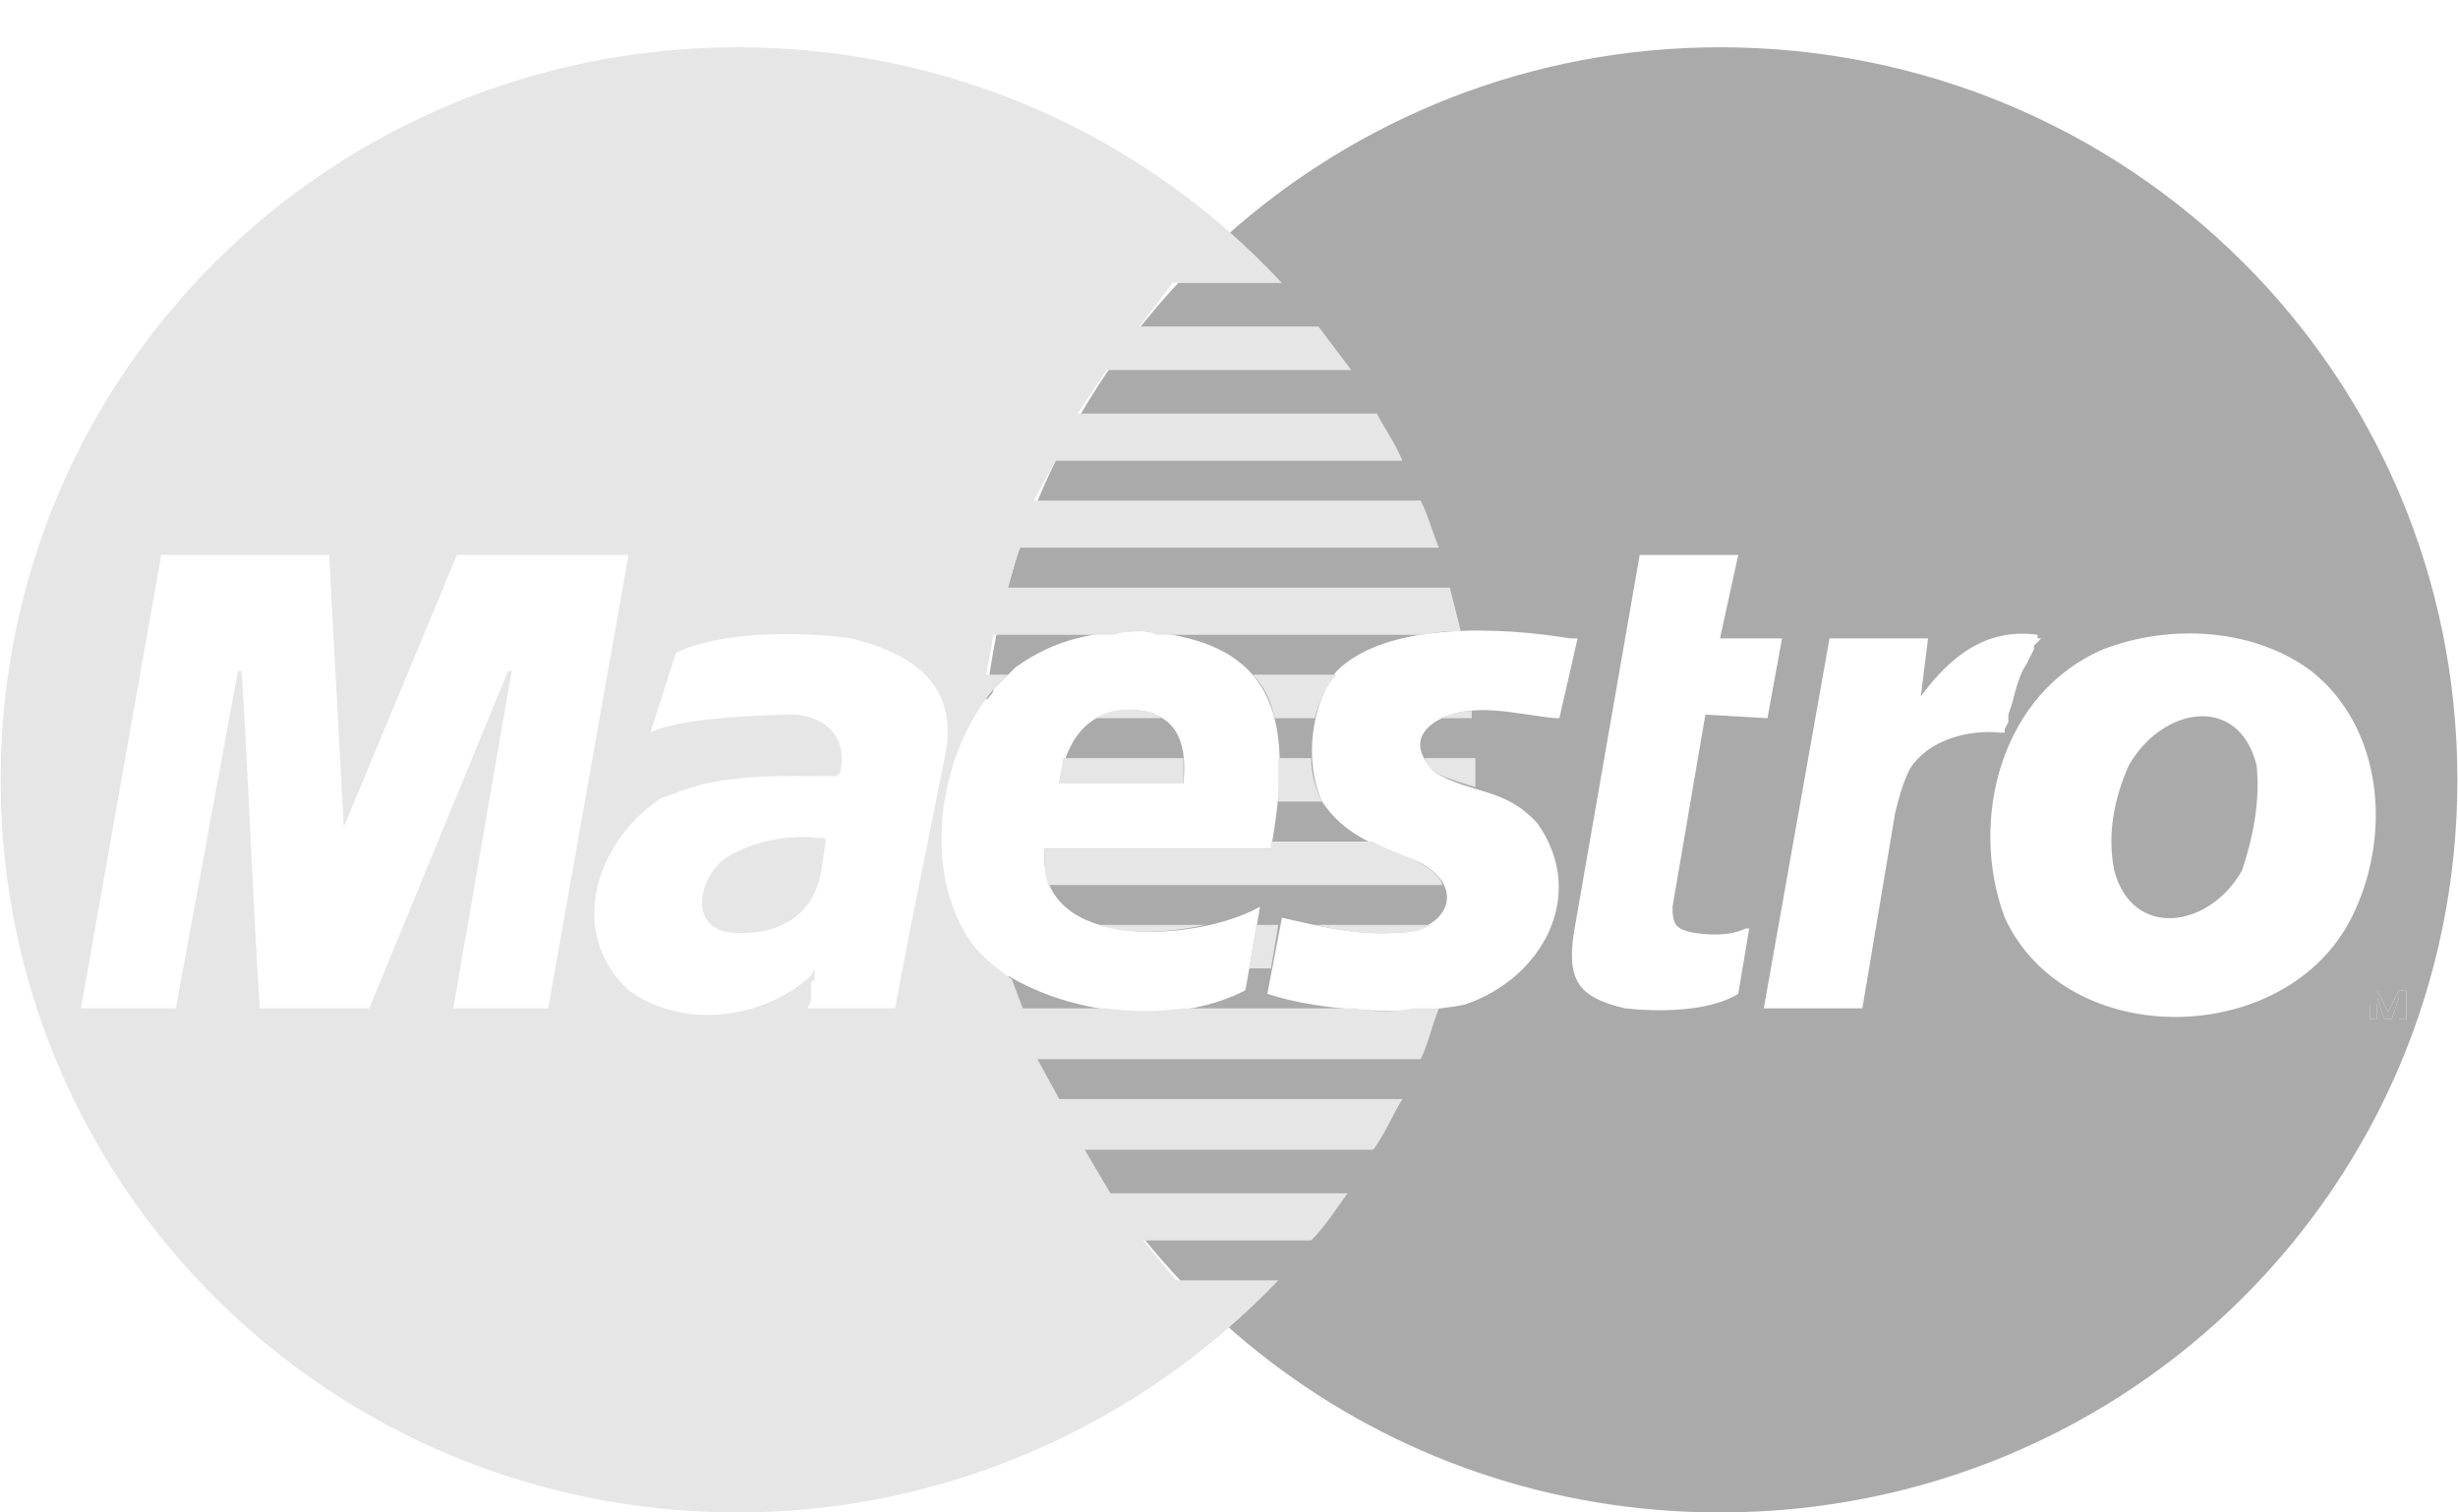
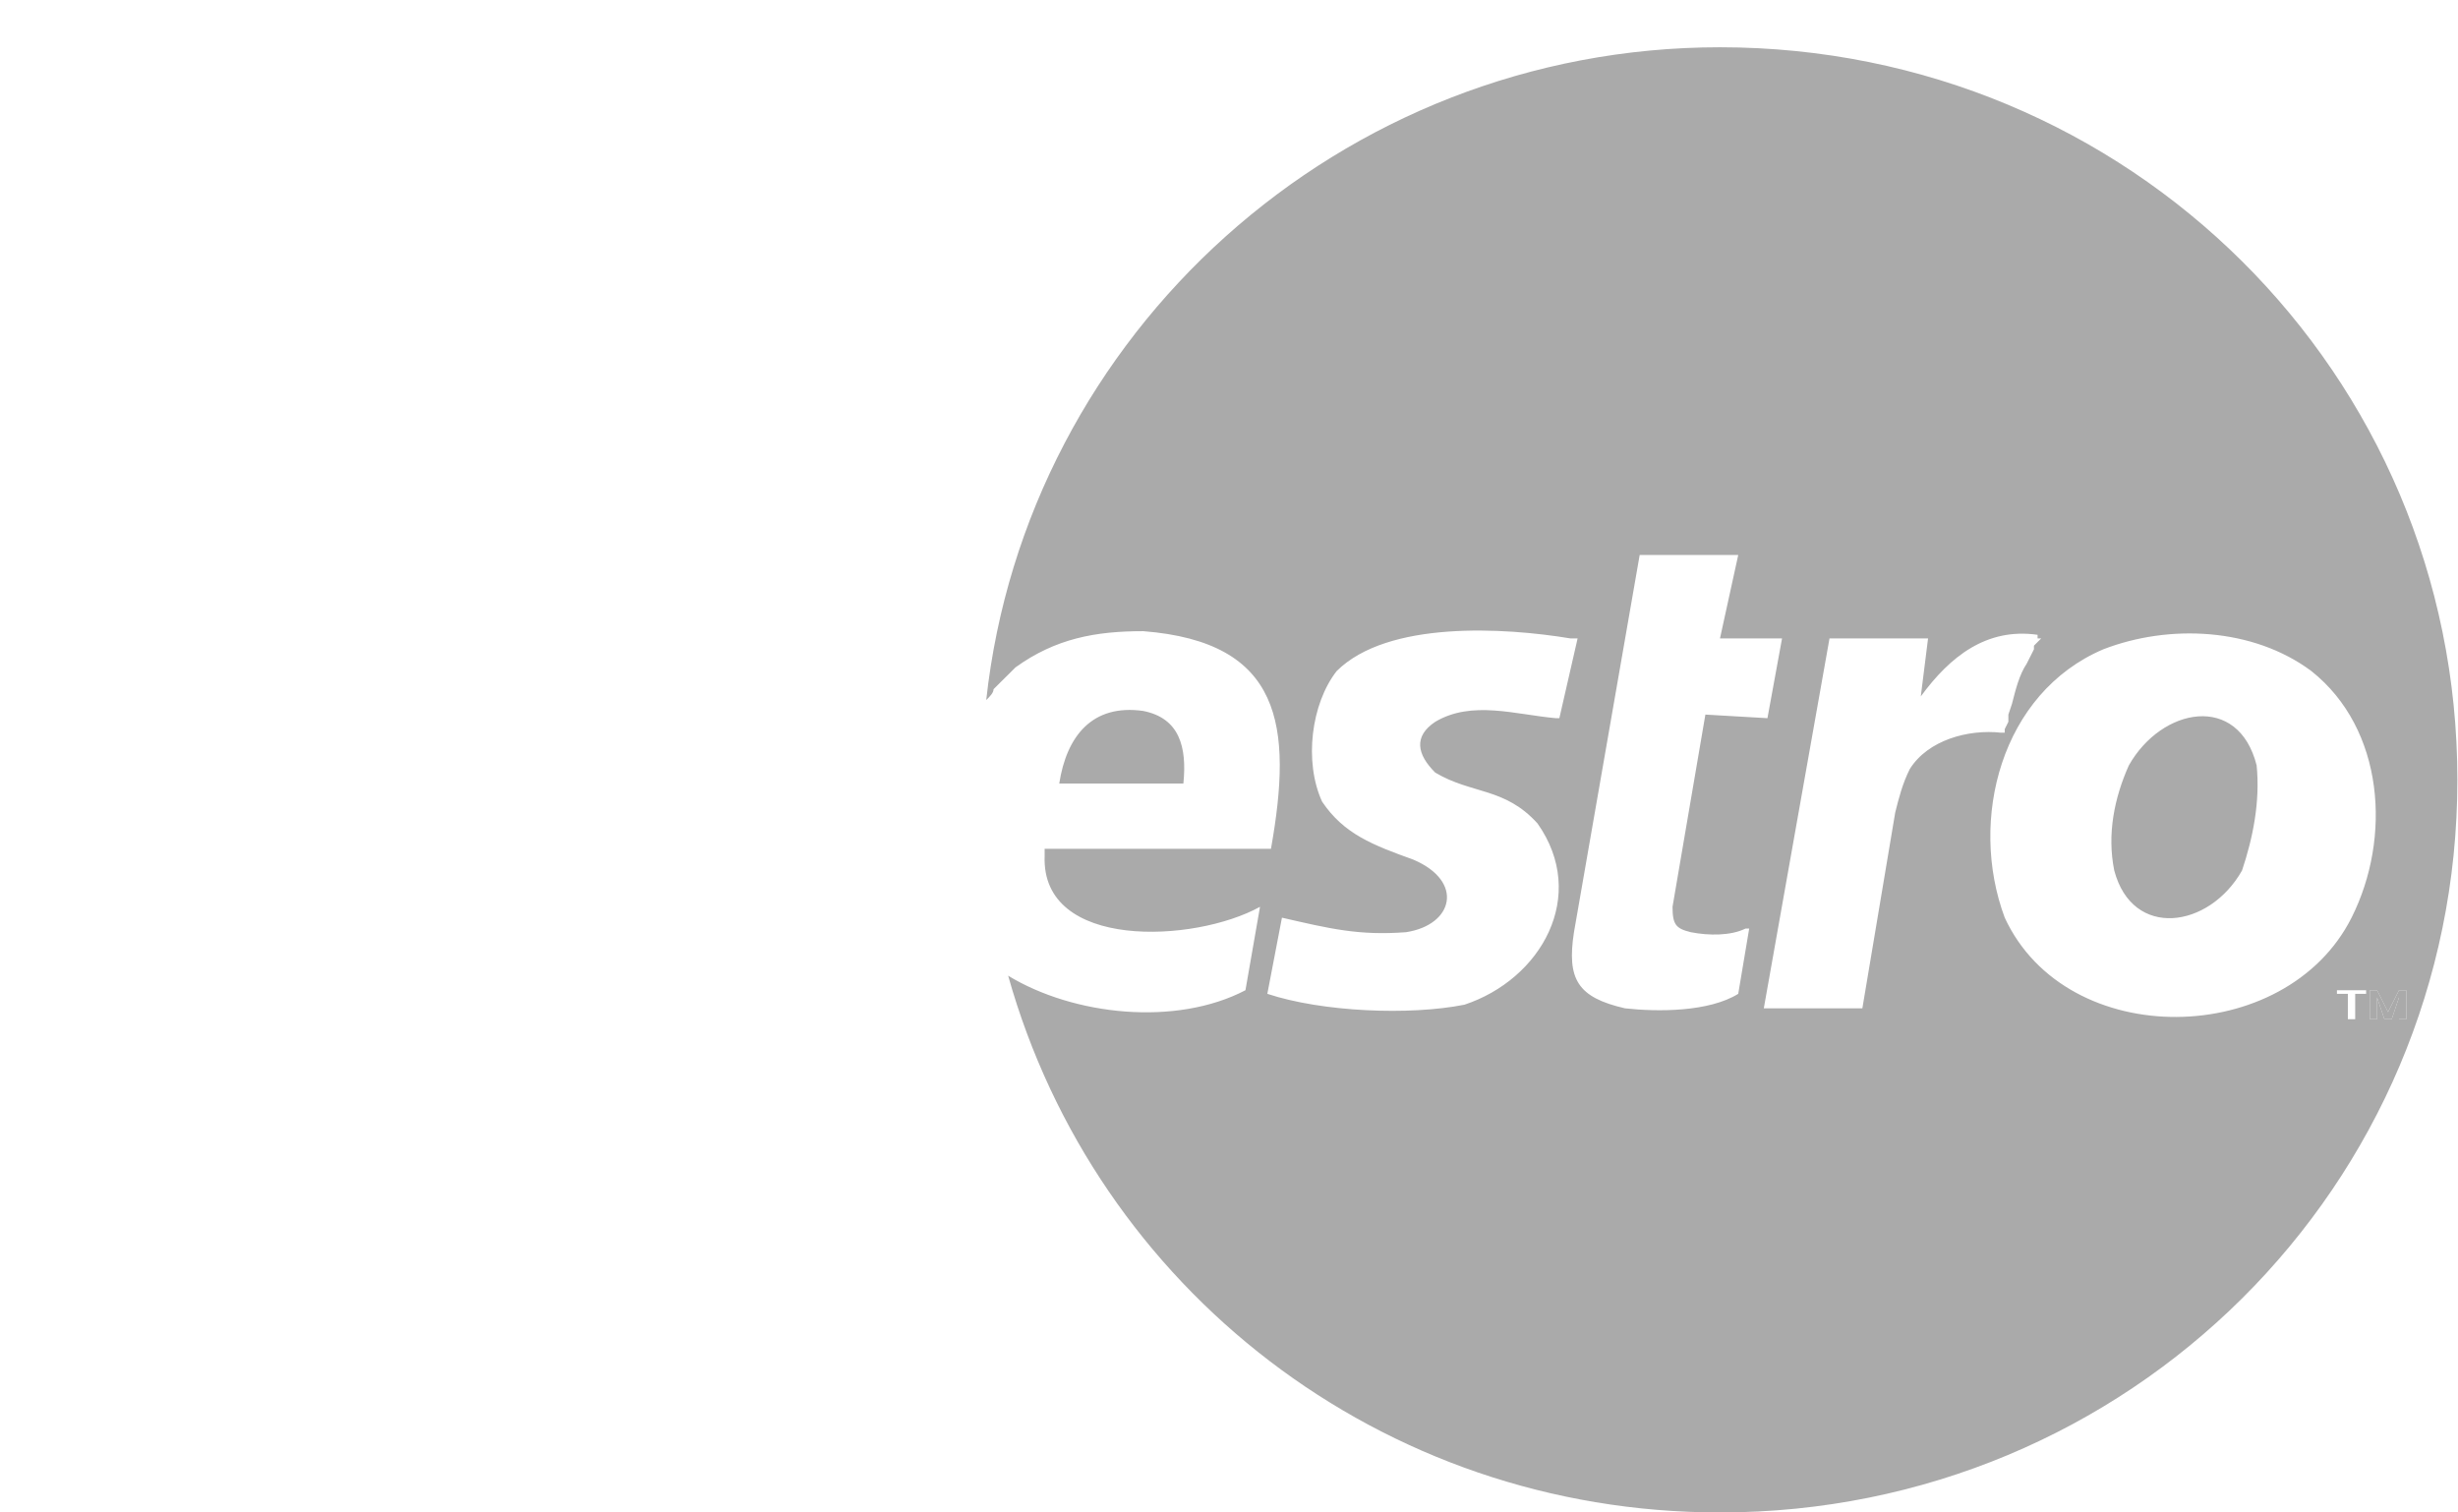
<svg xmlns="http://www.w3.org/2000/svg" width="52" height="32" viewBox="0 0 52 32" fill="none">
  <path fill-rule="evenodd" clip-rule="evenodd" d="M22.409 16.577H25.035C25.112 15.809 24.957 15.195 24.185 15.042C23.104 14.889 22.563 15.579 22.409 16.577ZM32.989 15.195H32.912C32.062 15.119 31.136 14.812 30.363 15.272C29.9 15.579 29.977 15.963 30.363 16.346C31.136 16.807 31.831 16.654 32.526 17.421C33.607 18.955 32.603 20.72 30.981 21.257C29.823 21.488 27.969 21.411 26.811 21.027L27.12 19.416C28.124 19.646 28.742 19.799 29.745 19.723C30.75 19.569 30.981 18.648 29.9 18.188C29.05 17.881 28.433 17.651 27.969 16.96C27.583 16.116 27.738 14.889 28.278 14.198C29.359 13.124 31.831 13.277 33.221 13.507H33.375L32.989 15.195ZM36.387 1C45.037 1 51.987 7.906 51.987 16.5C51.987 25.094 45.037 32 36.387 32C29.205 32 23.181 27.243 21.328 20.644C22.718 21.488 24.88 21.718 26.348 20.951L26.656 19.186C25.266 19.953 22.023 20.106 22.1 18.111V17.958H26.888C27.352 15.349 27.12 13.584 24.185 13.354C23.181 13.354 22.332 13.507 21.482 14.121L21.328 14.275L21.173 14.428L21.019 14.582C21.019 14.658 20.942 14.735 20.864 14.812C21.714 7.062 28.355 1 36.387 1ZM37.314 21.334H39.399L40.094 17.191C40.171 16.884 40.248 16.577 40.403 16.27C40.789 15.656 41.639 15.426 42.334 15.502H42.411V15.426L42.488 15.272V15.119L42.565 14.889C42.643 14.582 42.72 14.275 42.874 14.045L42.952 13.891L43.029 13.738V13.661L43.106 13.584L43.183 13.507H43.106V13.431C42.025 13.277 41.252 13.891 40.635 14.735L40.789 13.507H38.704L37.314 21.334ZM48.898 14.198C50.443 15.426 50.597 17.728 49.748 19.416C48.357 22.178 43.724 22.255 42.411 19.416C41.639 17.344 42.334 14.658 44.496 13.738C45.886 13.2 47.662 13.277 48.898 14.198ZM44.728 18.418C45.114 19.876 46.736 19.646 47.431 18.418C47.662 17.728 47.817 16.96 47.74 16.193C47.353 14.658 45.732 14.965 45.037 16.193C44.728 16.884 44.573 17.651 44.728 18.418ZM34.688 11.743H36.773L36.387 13.507H37.7L37.391 15.195L36.078 15.119L35.383 19.186C35.383 19.569 35.46 19.646 35.769 19.723C36.155 19.799 36.619 19.799 36.928 19.646H37.005L36.773 21.027C36.155 21.411 35.074 21.411 34.379 21.334C33.375 21.104 33.144 20.72 33.298 19.723L34.688 11.743ZM49.439 20.951H50.056V21.027H49.825V21.564H49.67V21.027H49.439V20.951ZM50.134 20.951H50.288L50.52 21.411L50.752 20.951H50.906V21.564H50.752V21.104L50.597 21.564H50.443L50.288 21.104V21.564H50.134V20.951Z" fill="#AAAAAA" />
-   <path fill-rule="evenodd" clip-rule="evenodd" d="M15.613 1C20.169 1 24.262 2.918 27.12 5.988H24.803L24.108 6.908H27.892L28.587 7.829H23.413L22.795 8.75H29.128C29.282 9.057 29.514 9.364 29.668 9.748H22.332L21.868 10.592H30.055C30.209 10.899 30.286 11.205 30.441 11.589H21.559L21.328 12.433H30.672L30.904 13.354C30.672 13.354 30.441 13.354 30.132 13.431H24.494C24.417 13.431 24.34 13.354 24.185 13.354C23.953 13.354 23.799 13.354 23.567 13.431H21.019L20.864 14.275H21.328L21.173 14.428L21.019 14.582C19.86 15.963 19.474 18.418 20.555 19.953C20.787 20.26 21.096 20.49 21.405 20.72L21.637 21.334H23.413C23.953 21.411 24.494 21.411 25.035 21.334H28.664C29.05 21.411 29.514 21.411 29.9 21.334H30.441C30.286 21.718 30.209 22.102 30.055 22.408H21.946L22.409 23.253H29.668C29.437 23.636 29.282 24.02 29.05 24.327H22.95L23.49 25.247H28.51C28.278 25.555 28.047 25.938 27.738 26.245H24.185L24.88 27.089H27.043C24.185 30.082 20.092 32 15.613 32C6.963 32 0.013 25.094 0.013 16.5C0.013 7.906 6.963 1 15.613 1ZM26.502 14.275H28.278C28.047 14.505 27.892 14.889 27.815 15.195H26.965C26.888 14.812 26.734 14.505 26.502 14.275ZM31.136 15.042V15.195H30.441C30.672 15.119 30.904 15.042 31.136 15.042ZM24.571 15.195H23.181C23.413 15.042 23.799 14.965 24.185 15.042C24.34 15.042 24.494 15.119 24.571 15.195ZM22.486 16.04H25.035V16.577H22.409C22.409 16.423 22.486 16.193 22.486 16.04ZM27.043 16.04H27.738C27.738 16.346 27.815 16.654 27.969 16.96H27.043V16.04ZM30.132 16.04H31.213V16.654C30.981 16.577 30.672 16.5 30.363 16.346C30.286 16.27 30.209 16.193 30.132 16.04ZM26.888 17.805H29.05C29.282 17.958 29.591 18.035 29.9 18.188C30.209 18.342 30.441 18.495 30.518 18.725H22.177C22.1 18.495 22.1 18.342 22.1 18.111V17.958H26.888V17.805ZM23.258 19.569H25.498C24.803 19.723 23.876 19.799 23.258 19.569ZM26.579 19.569H27.043L26.888 20.49H26.425L26.579 19.569ZM27.815 19.569H30.286C30.132 19.646 29.977 19.723 29.746 19.723C29.05 19.799 28.51 19.723 27.815 19.569ZM19.243 19.723L18.934 21.334H17.08L17.157 21.181V20.797L17.235 20.72V20.49L17.157 20.644C16.154 21.564 14.454 21.795 13.296 20.951C11.983 19.723 12.601 17.805 13.991 16.884L14.223 16.807C15.304 16.346 16.54 16.423 17.698 16.423L17.775 16.346C17.93 15.656 17.544 15.195 16.849 15.119C16.154 15.119 14.3 15.195 13.759 15.502L14.3 13.814C15.227 13.354 16.926 13.354 18.007 13.507C19.243 13.814 20.247 14.428 20.015 15.886L19.243 19.723ZM17.466 17.805C17.466 17.728 17.466 17.728 17.312 17.728C16.694 17.651 15.845 17.805 15.304 18.188C14.763 18.648 14.609 19.569 15.381 19.723C16.076 19.799 16.771 19.646 17.157 19.032C17.389 18.648 17.389 18.265 17.466 17.805ZM3.72 21.334H1.712L3.411 11.743H6.963L7.272 17.497L9.666 11.743H13.296L11.597 21.334H9.589L10.825 14.198H10.748L7.813 21.334H5.496C5.342 18.955 5.264 16.577 5.11 14.198H5.033L3.72 21.334Z" fill="#E6E6E6" />
-   <path d="M49.439 20.951H50.056V21.027H49.825V21.564H49.67V21.027H49.439V20.951Z" stroke="#AAAAAA" stroke-width="0.474" />
  <path fill-rule="evenodd" clip-rule="evenodd" d="M50.134 20.951H50.288L50.52 21.411L50.752 20.951H50.906V21.564H50.752V21.104L50.597 21.564H50.443L50.288 21.104V21.564H50.134V20.951Z" fill="#AAAAAA" />
</svg>